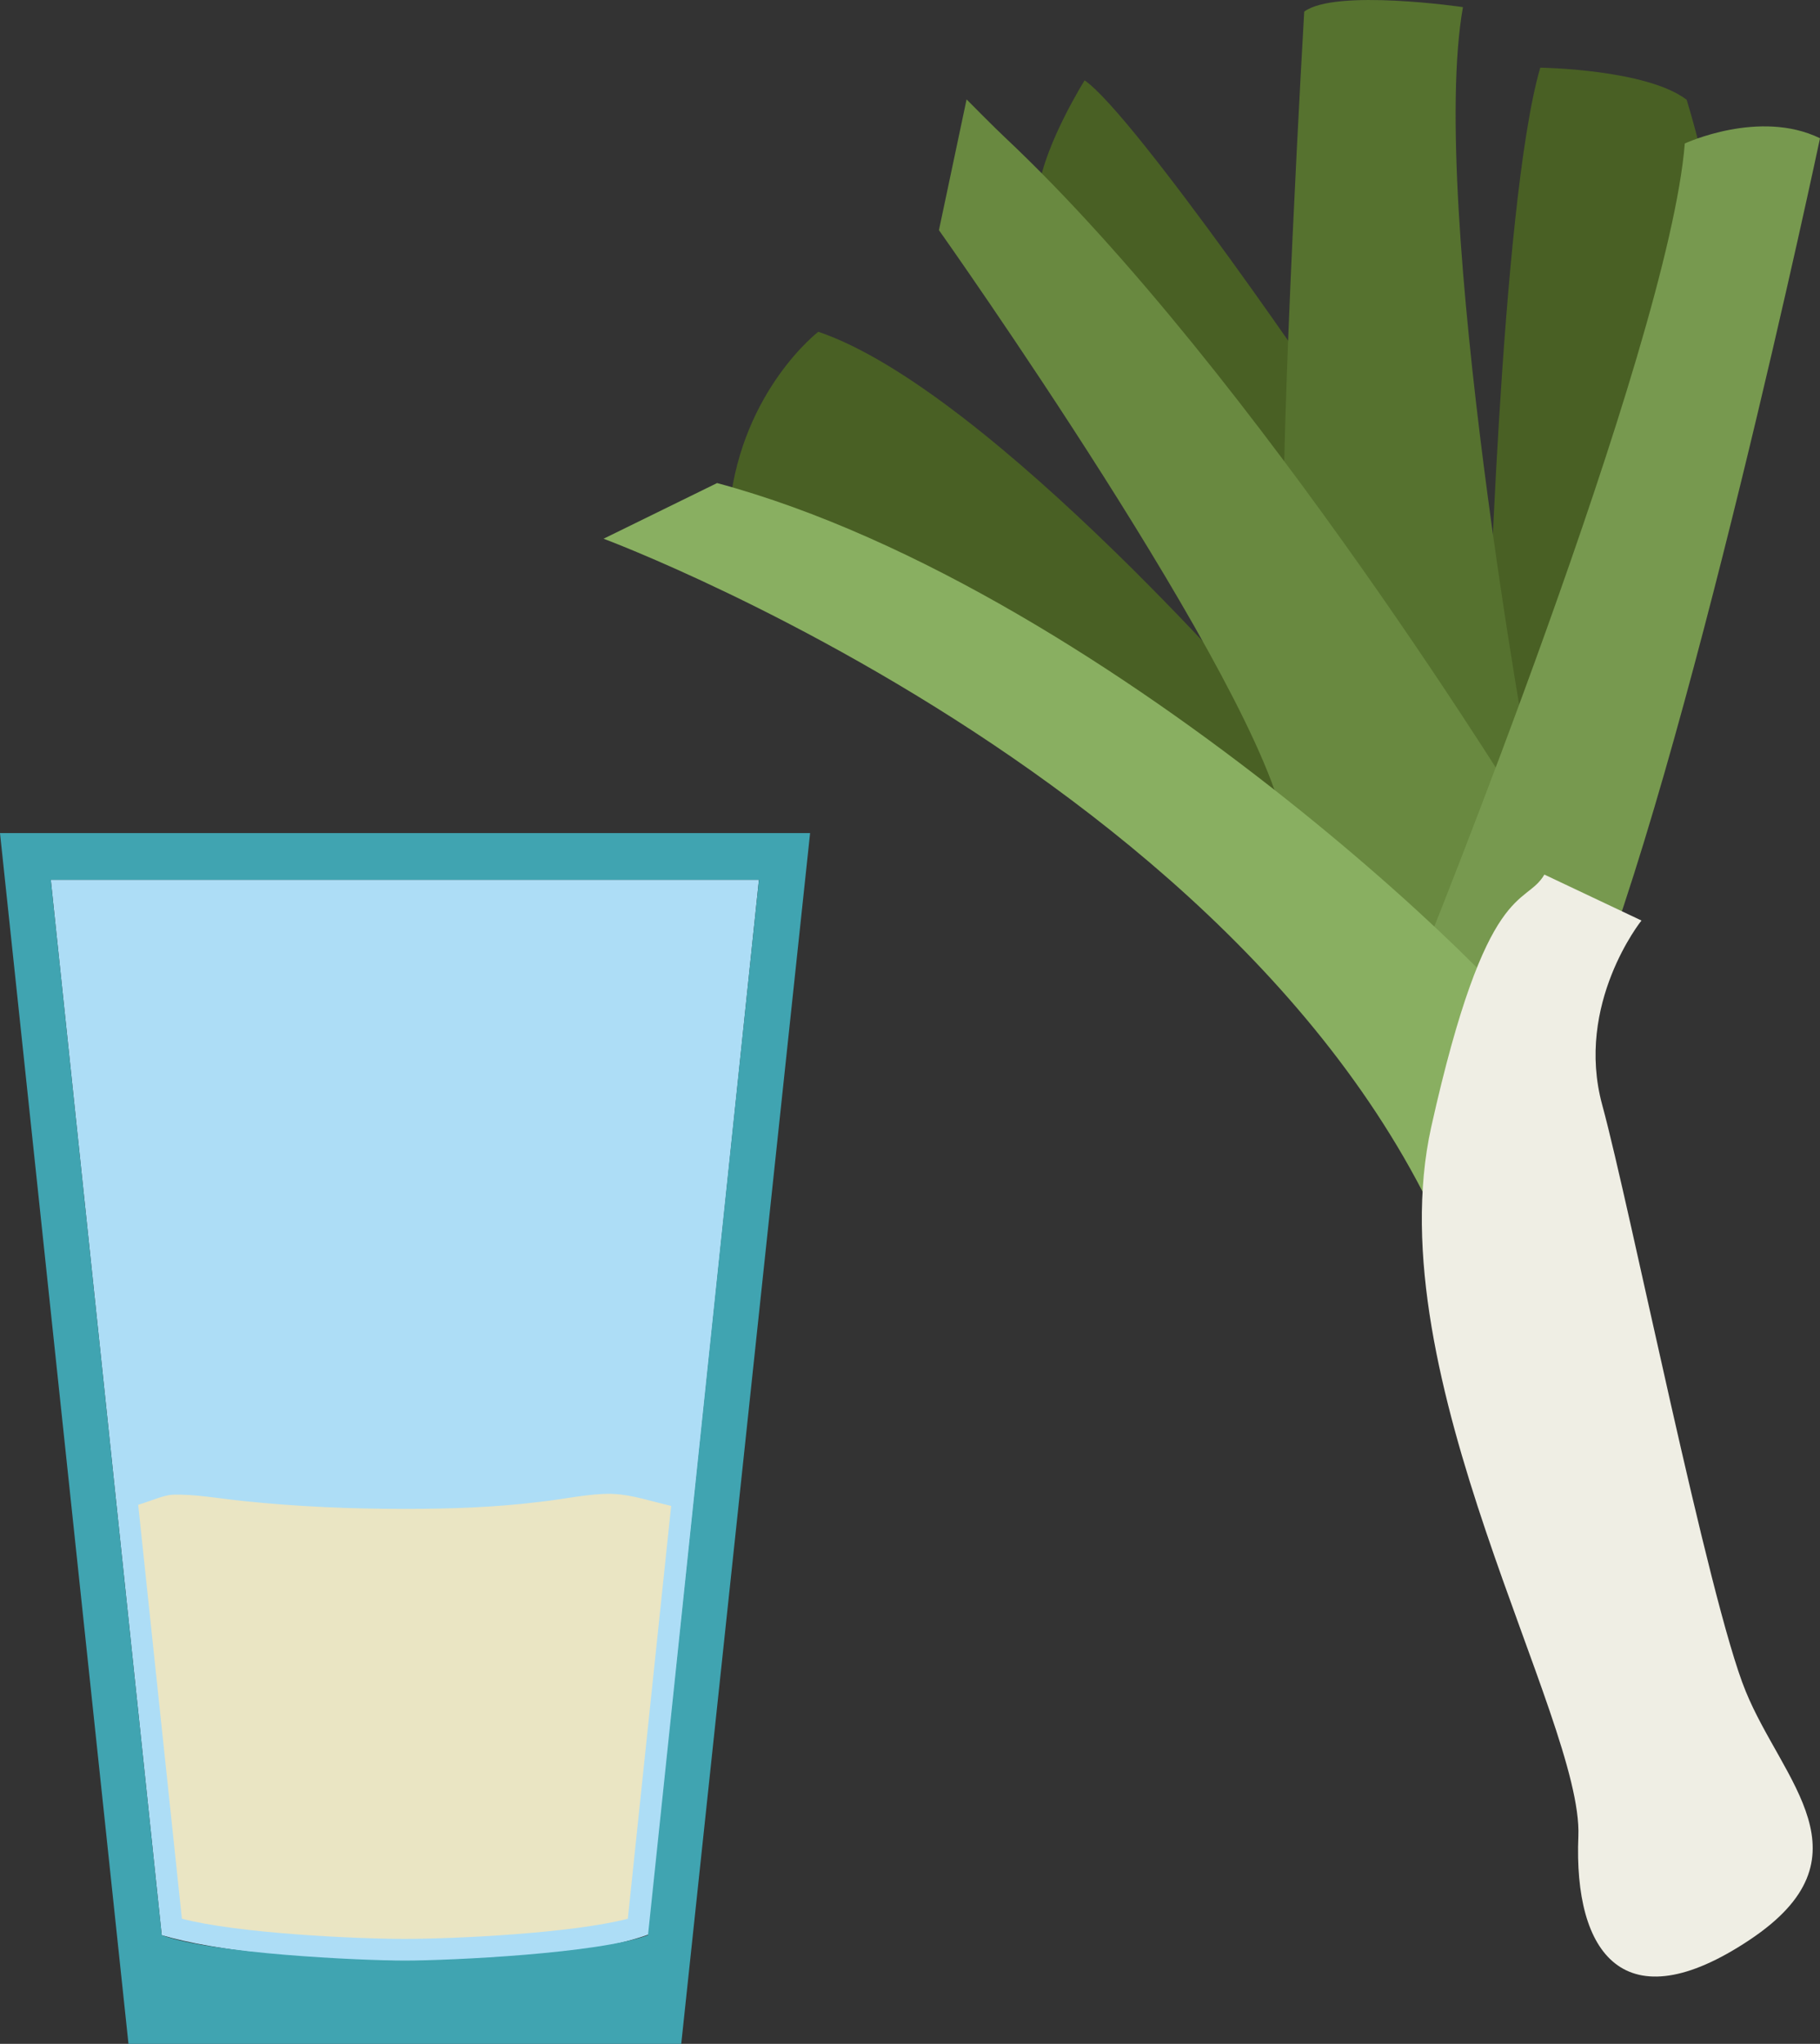
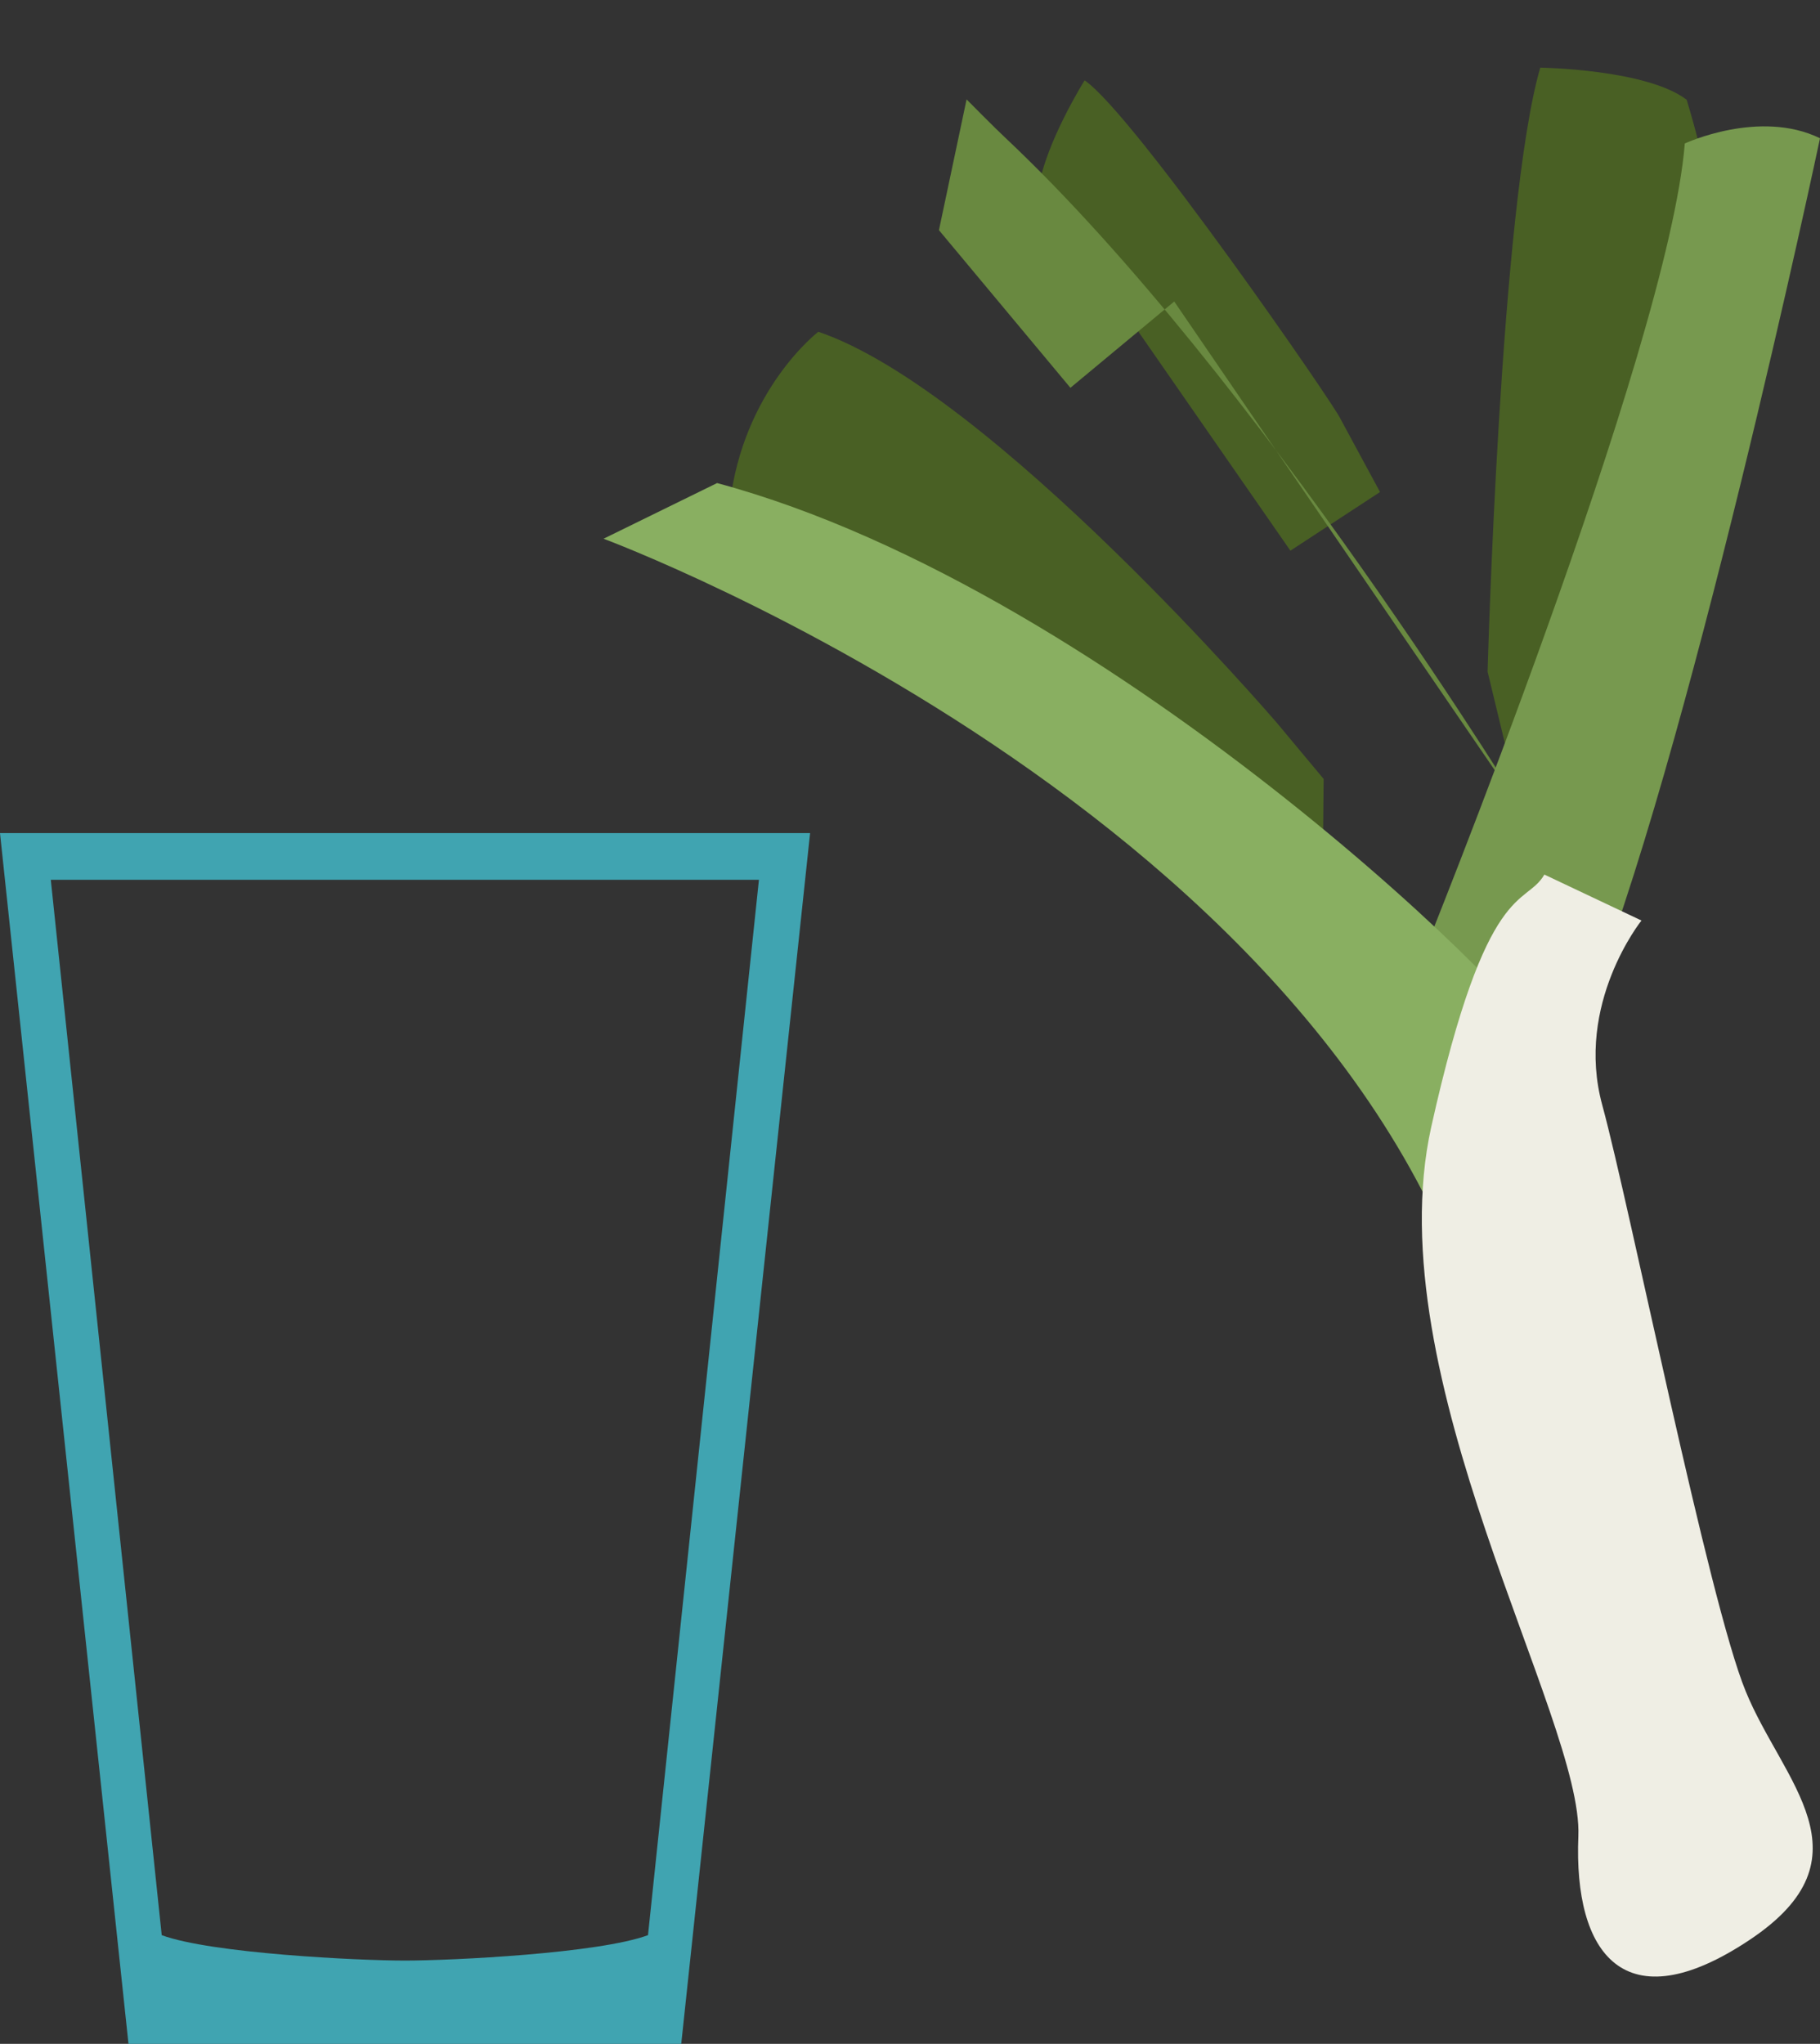
<svg xmlns="http://www.w3.org/2000/svg" xmlns:ns1="http://sodipodi.sourceforge.net/DTD/sodipodi-0.dtd" xmlns:ns2="http://www.inkscape.org/namespaces/inkscape" xml:space="preserve" width="48.73mm" height="54.711mm" version="1.1" style="clip-rule:evenodd;fill-rule:evenodd;image-rendering:optimizeQuality;shape-rendering:geometricPrecision;text-rendering:geometricPrecision" viewBox="0 0 4873 5471.052" id="svg30" ns1:docname="2346.svg" ns2:version="0.92.4 (5da689c313, 2019-01-14)">
  <rect x="0" y="0" width="4873" height="5471.052" fill="#333333" stroke="none" />
  <ns1:namedview pagecolor="#ffffff" bordercolor="#666666" borderopacity="1" objecttolerance="10" gridtolerance="10" guidetolerance="10" ns2:pageopacity="0" ns2:pageshadow="2" ns2:window-width="640" ns2:window-height="480" id="namedview32" showgrid="false" ns2:zoom="0.2102413" ns2:cx="102.61417" ns2:cy="91.691337" ns2:window-x="0" ns2:window-y="0" ns2:window-maximized="0" ns2:current-layer="svg30" />
  <defs id="defs4">
    <style type="text/css" id="style2">
   
    .fil2 {fill:#EAE5C3}
    .fil3 {fill:#496024;fill-rule:nonzero}
    .fil4 {fill:#56722F;fill-rule:nonzero}
    .fil5 {fill:#698940;fill-rule:nonzero}
    .fil6 {fill:#77994F;fill-rule:nonzero}
    .fil7 {fill:#89AF61;fill-rule:nonzero}
    .fil8 {fill:#EFEEE4;fill-rule:nonzero}
    .fil0 {fill:#ADDDF6;}
    .fil1 {fill:#40A4B1;}
   
  </style>
  </defs>
  <g id="Vrstva_x0020_1" transform="translate(-7785,-11804.948)">
-     <path class="fil0" d="m 7921,14160 297,2825 c 290,86 1024,100 1304,-2 l 295,-2823 z" id="path7" ns2:connector-curvature="0" style="fill:#adddf6;" />
    <path class="fil1" d="m 7785,14035 h 2169 l -345,3241 H 8129 Z m 136,125 297,2825 c 133,49 526,68 651,68 125,0 518,-19 651,-68 l 297,-2825 z" id="path9" ns2:connector-curvature="0" style="fill:#40a4b1;" />
-     <path class="fil2" d="m 9582,15836 c -52,-12 -105,-30 -154,-32 -10,-1 -20,0 -30,0 -56,3 -111,15 -167,21 -120,15 -241,19 -362,19 -144,0 -288,-6 -431,-21 -61,-6 -130,-19 -191,-17 -23,1 -56,16 -92,27 l 117,1108 c 149,39 463,54 597,54 134,0 448,-15 597,-54 z" id="path11" ns2:connector-curvature="0" style="fill:#eae5c3" />
    <path class="fil3" d="m 11374,12926 c -10,-28 -553,-816 -685,-906 0,0 -104,166 -123,288 l 674,971 240,-157 z" id="path13" ns2:connector-curvature="0" style="fill:#496024;fill-rule:nonzero" />
    <path class="fil3" d="m 11768,13603 c 0,0 34,-1249 141,-1617 0,0 285,4 392,86 0,0 58,188 53,242 -5,54 -27,387 -27,387 0,0 -239,670 -248,685 -10,15 -238,519 -238,519 z" id="path15" ns2:connector-curvature="0" style="fill:#496024;fill-rule:nonzero" />
-     <path class="fil4" d="m 11889,13894 c -7,-16 -281,-1542 -187,-2070 0,0 -341,-50 -425,12 0,0 -65,1118 -55,1481 l 349,683 288,175 z" id="path17" ns2:connector-curvature="0" style="fill:#56722f;fill-rule:nonzero" />
    <path class="fil3" d="m 11203,13739 c 0,0 -764,-889 -1227,-1046 0,0 -202,155 -237,463 l 1085,713 502,335 3,-314 z" id="path19" ns2:connector-curvature="0" style="fill:#496024;fill-rule:nonzero" />
-     <path class="fil5" d="m 11877,13998 c 0,0 -726,-1190 -1401,-1825 -25,-23 -103,-102 -103,-102 l -74,350 c 0,0 863,1218 927,1602 l 352,422 278,-231 z" id="path21" ns2:connector-curvature="0" style="fill:#698940;fill-rule:nonzero" />
+     <path class="fil5" d="m 11877,13998 c 0,0 -726,-1190 -1401,-1825 -25,-23 -103,-102 -103,-102 l -74,350 l 352,422 278,-231 z" id="path21" ns2:connector-curvature="0" style="fill:#698940;fill-rule:nonzero" />
    <path class="fil6" d="m 11591,14371 c 0,0 661,-1632 705,-2182 0,0 200,-93 362,-14 0,0 -357,1688 -632,2345 l -95,386 -318,-253 z" id="path23" ns2:connector-curvature="0" style="fill:#77994f;fill-rule:nonzero" />
    <path class="fil7" d="m 11917,14611 c 31,-56 -1135,-1223 -2212,-1513 l -304,149 c 0,0 2120,787 2390,2321 l 283,47 -84,-574 z" id="path25" ns2:connector-curvature="0" style="fill:#89af61;fill-rule:nonzero" />
    <path class="fil8" d="m 12180,14269 c 0,0 -179,223 -105,494 74,271 285,1329 384,1569 98,241 344,444 10,666 -335,223 -471,37 -458,-278 13,-315 -542,-1229 -394,-1898 149,-669 252,-588 303,-676 z" id="path27" ns2:connector-curvature="0" style="fill:#efeee4;fill-rule:nonzero" />
  </g>
</svg>